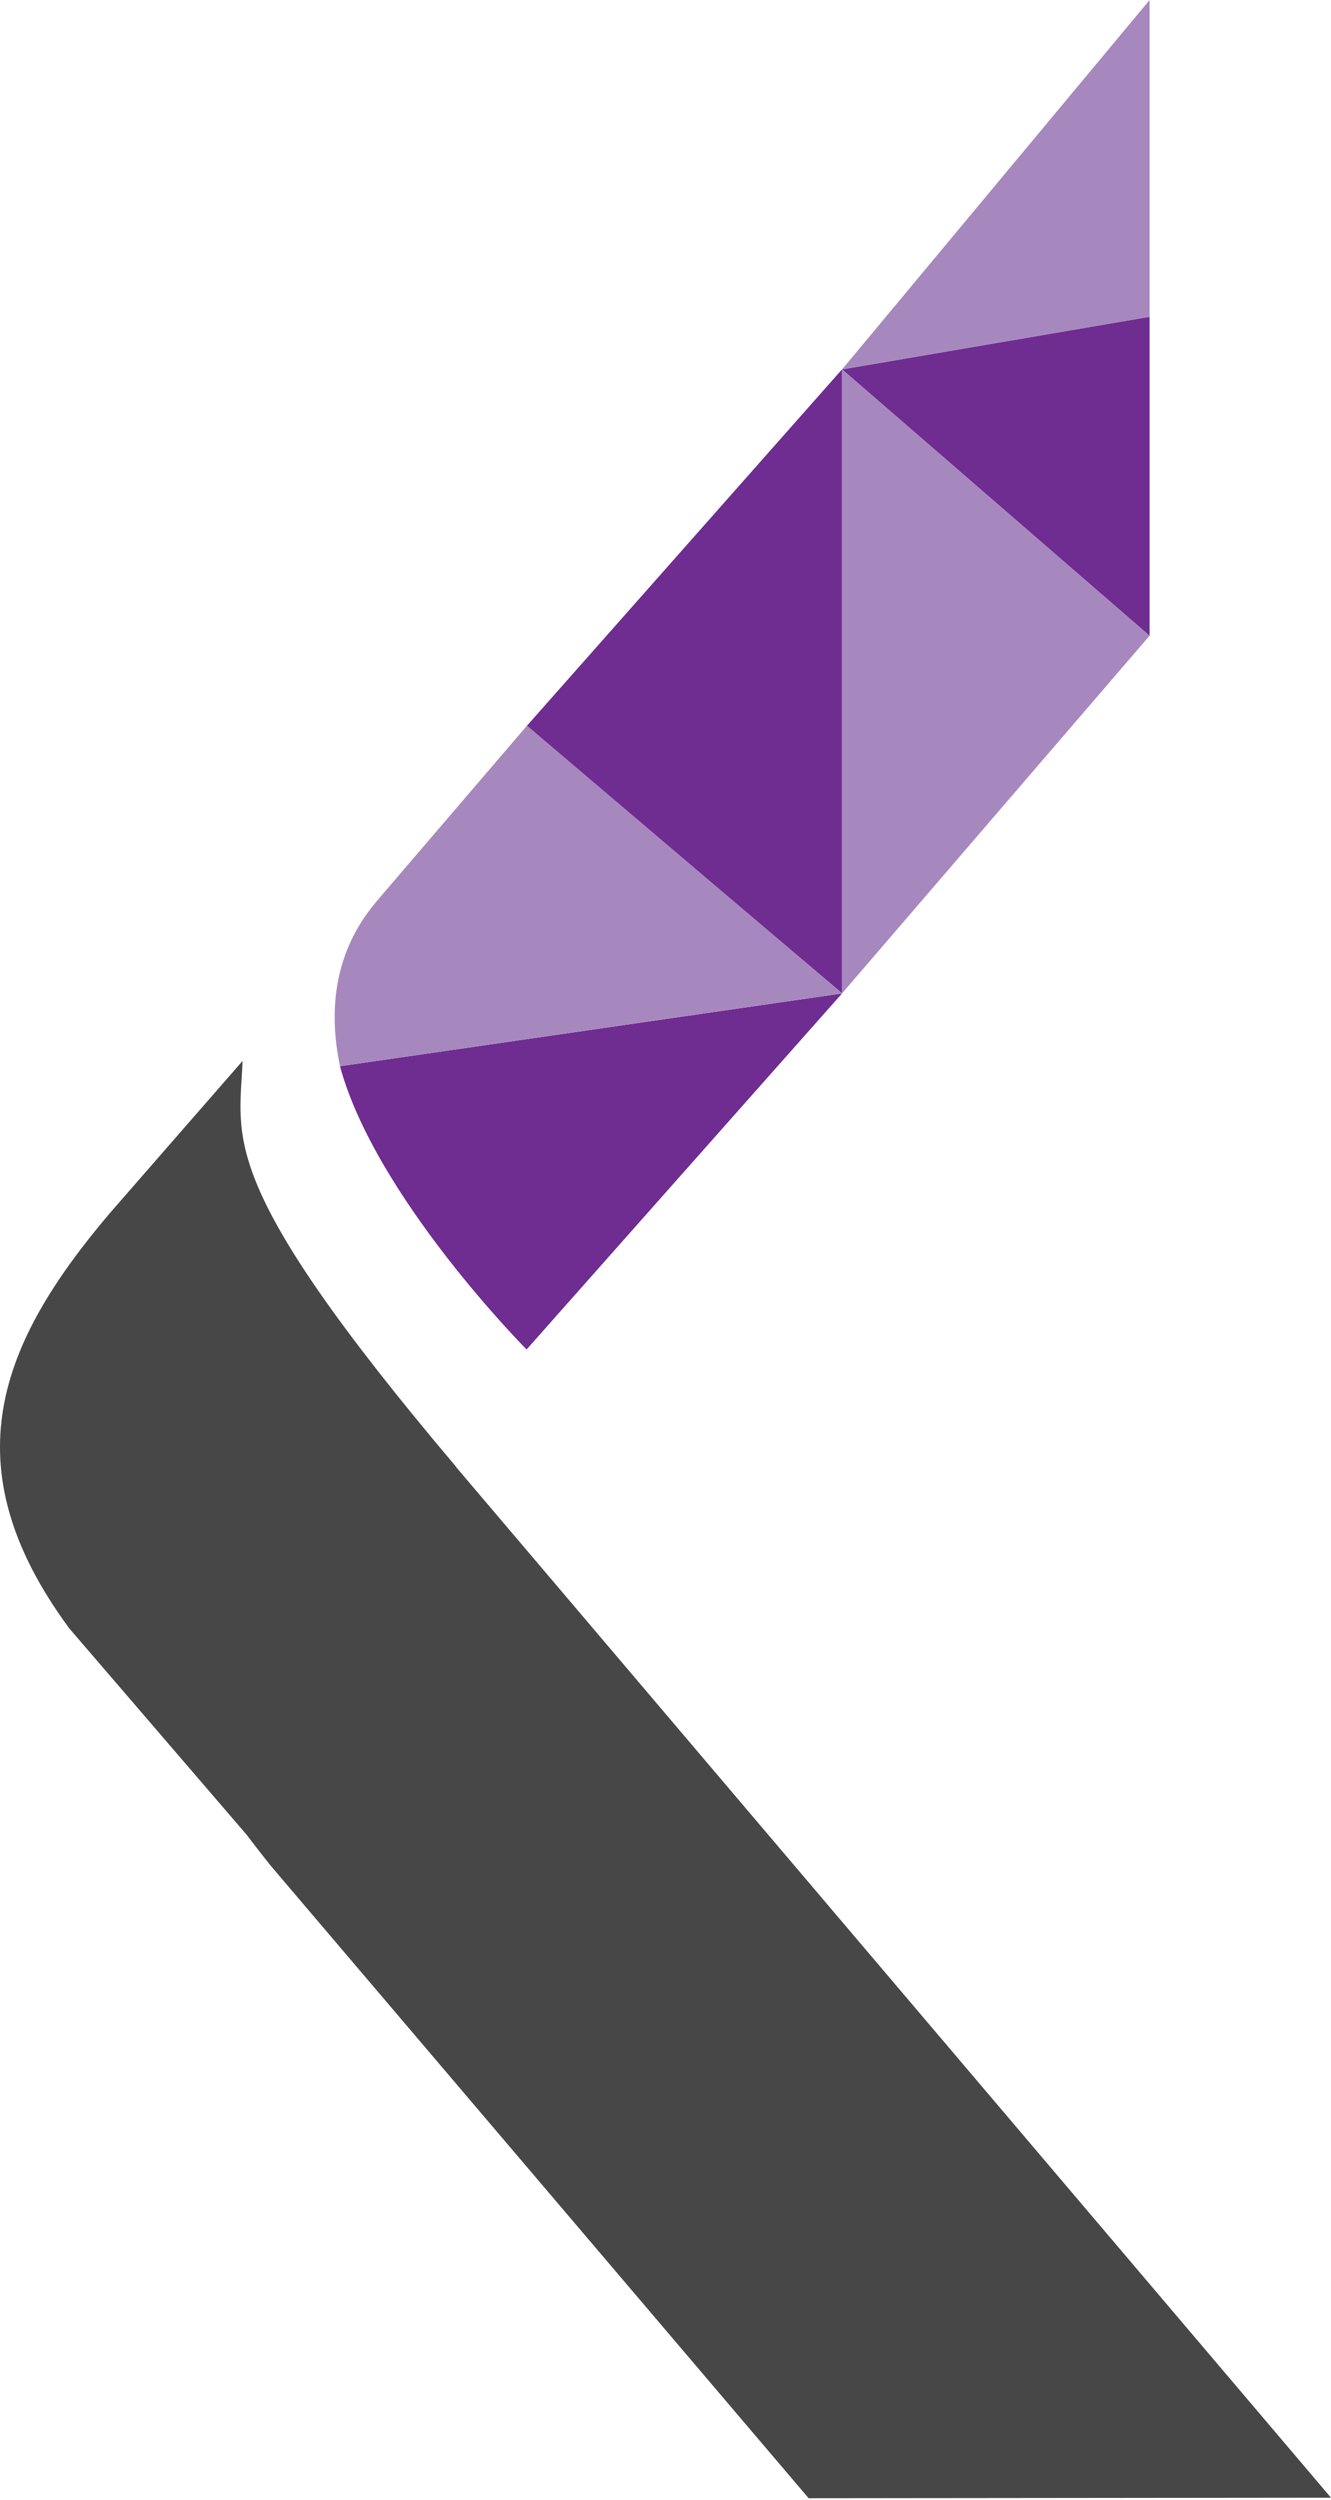
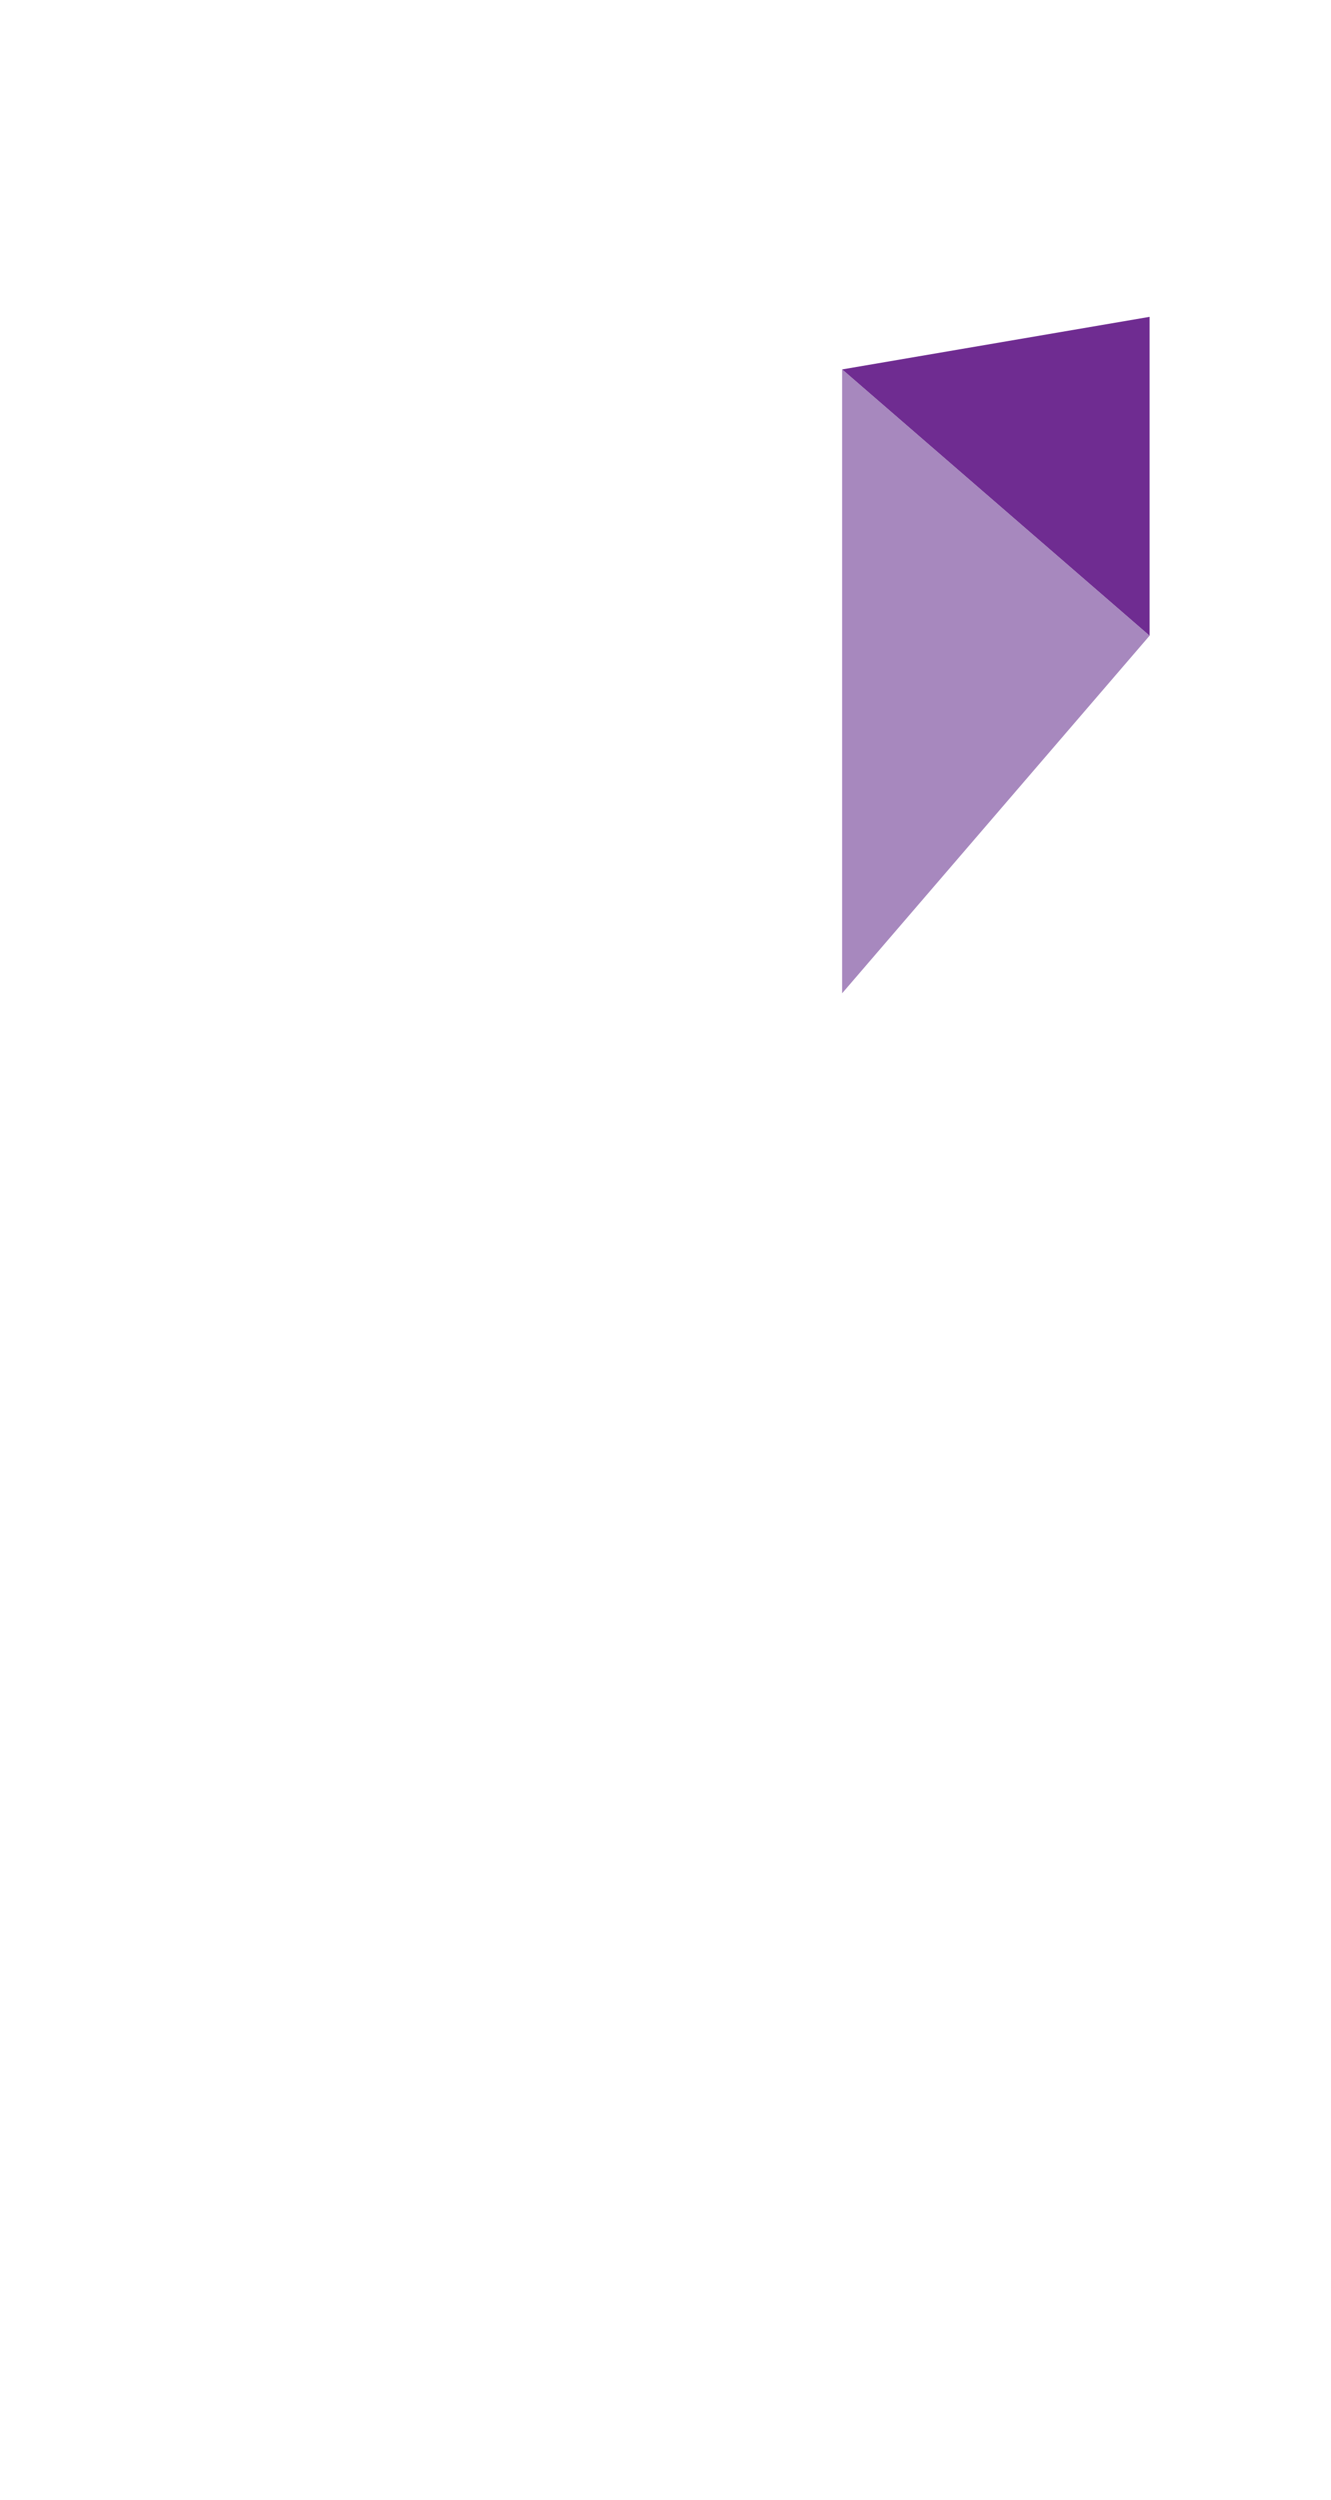
<svg xmlns="http://www.w3.org/2000/svg" width="49" height="92" viewBox="0 0 49 92" fill="none">
-   <path d="M16.8 53.99C7.91 43.475 8.82 41.932 8.93 39.043C7.71 40.438 4.02 44.672 4.02 44.672C0 49.42 -1.87 53.931 2.55 59.926L9.09 67.533C9.38 67.919 9.68 68.305 10 68.7L29.77 91.938L49 91.918L16.8 54V53.99Z" fill="#474747" />
-   <path d="M31.002 13.592L42.322 0V11.658L31.002 13.592Z" fill="#A788BE" />
-   <path d="M19.387 26.722L31.001 13.59V36.555" fill="#6F2C91" />
-   <path d="M31 36.559L12.516 39.238C13.829 44.07 19.386 49.662 19.386 49.662L31 36.559Z" fill="#6F2C91" />
-   <path d="M12.517 39.237C11.727 35.477 13.535 33.558 14.081 32.915L19.402 26.703L31.002 36.558L12.517 39.237Z" fill="#A788BE" />
  <path d="M42.322 23.398V11.66L31.002 13.595L42.322 23.398Z" fill="#6F2C91" />
  <path d="M31.002 36.555L42.322 23.393L31.002 13.59V36.555Z" fill="#A788BE" />
</svg>